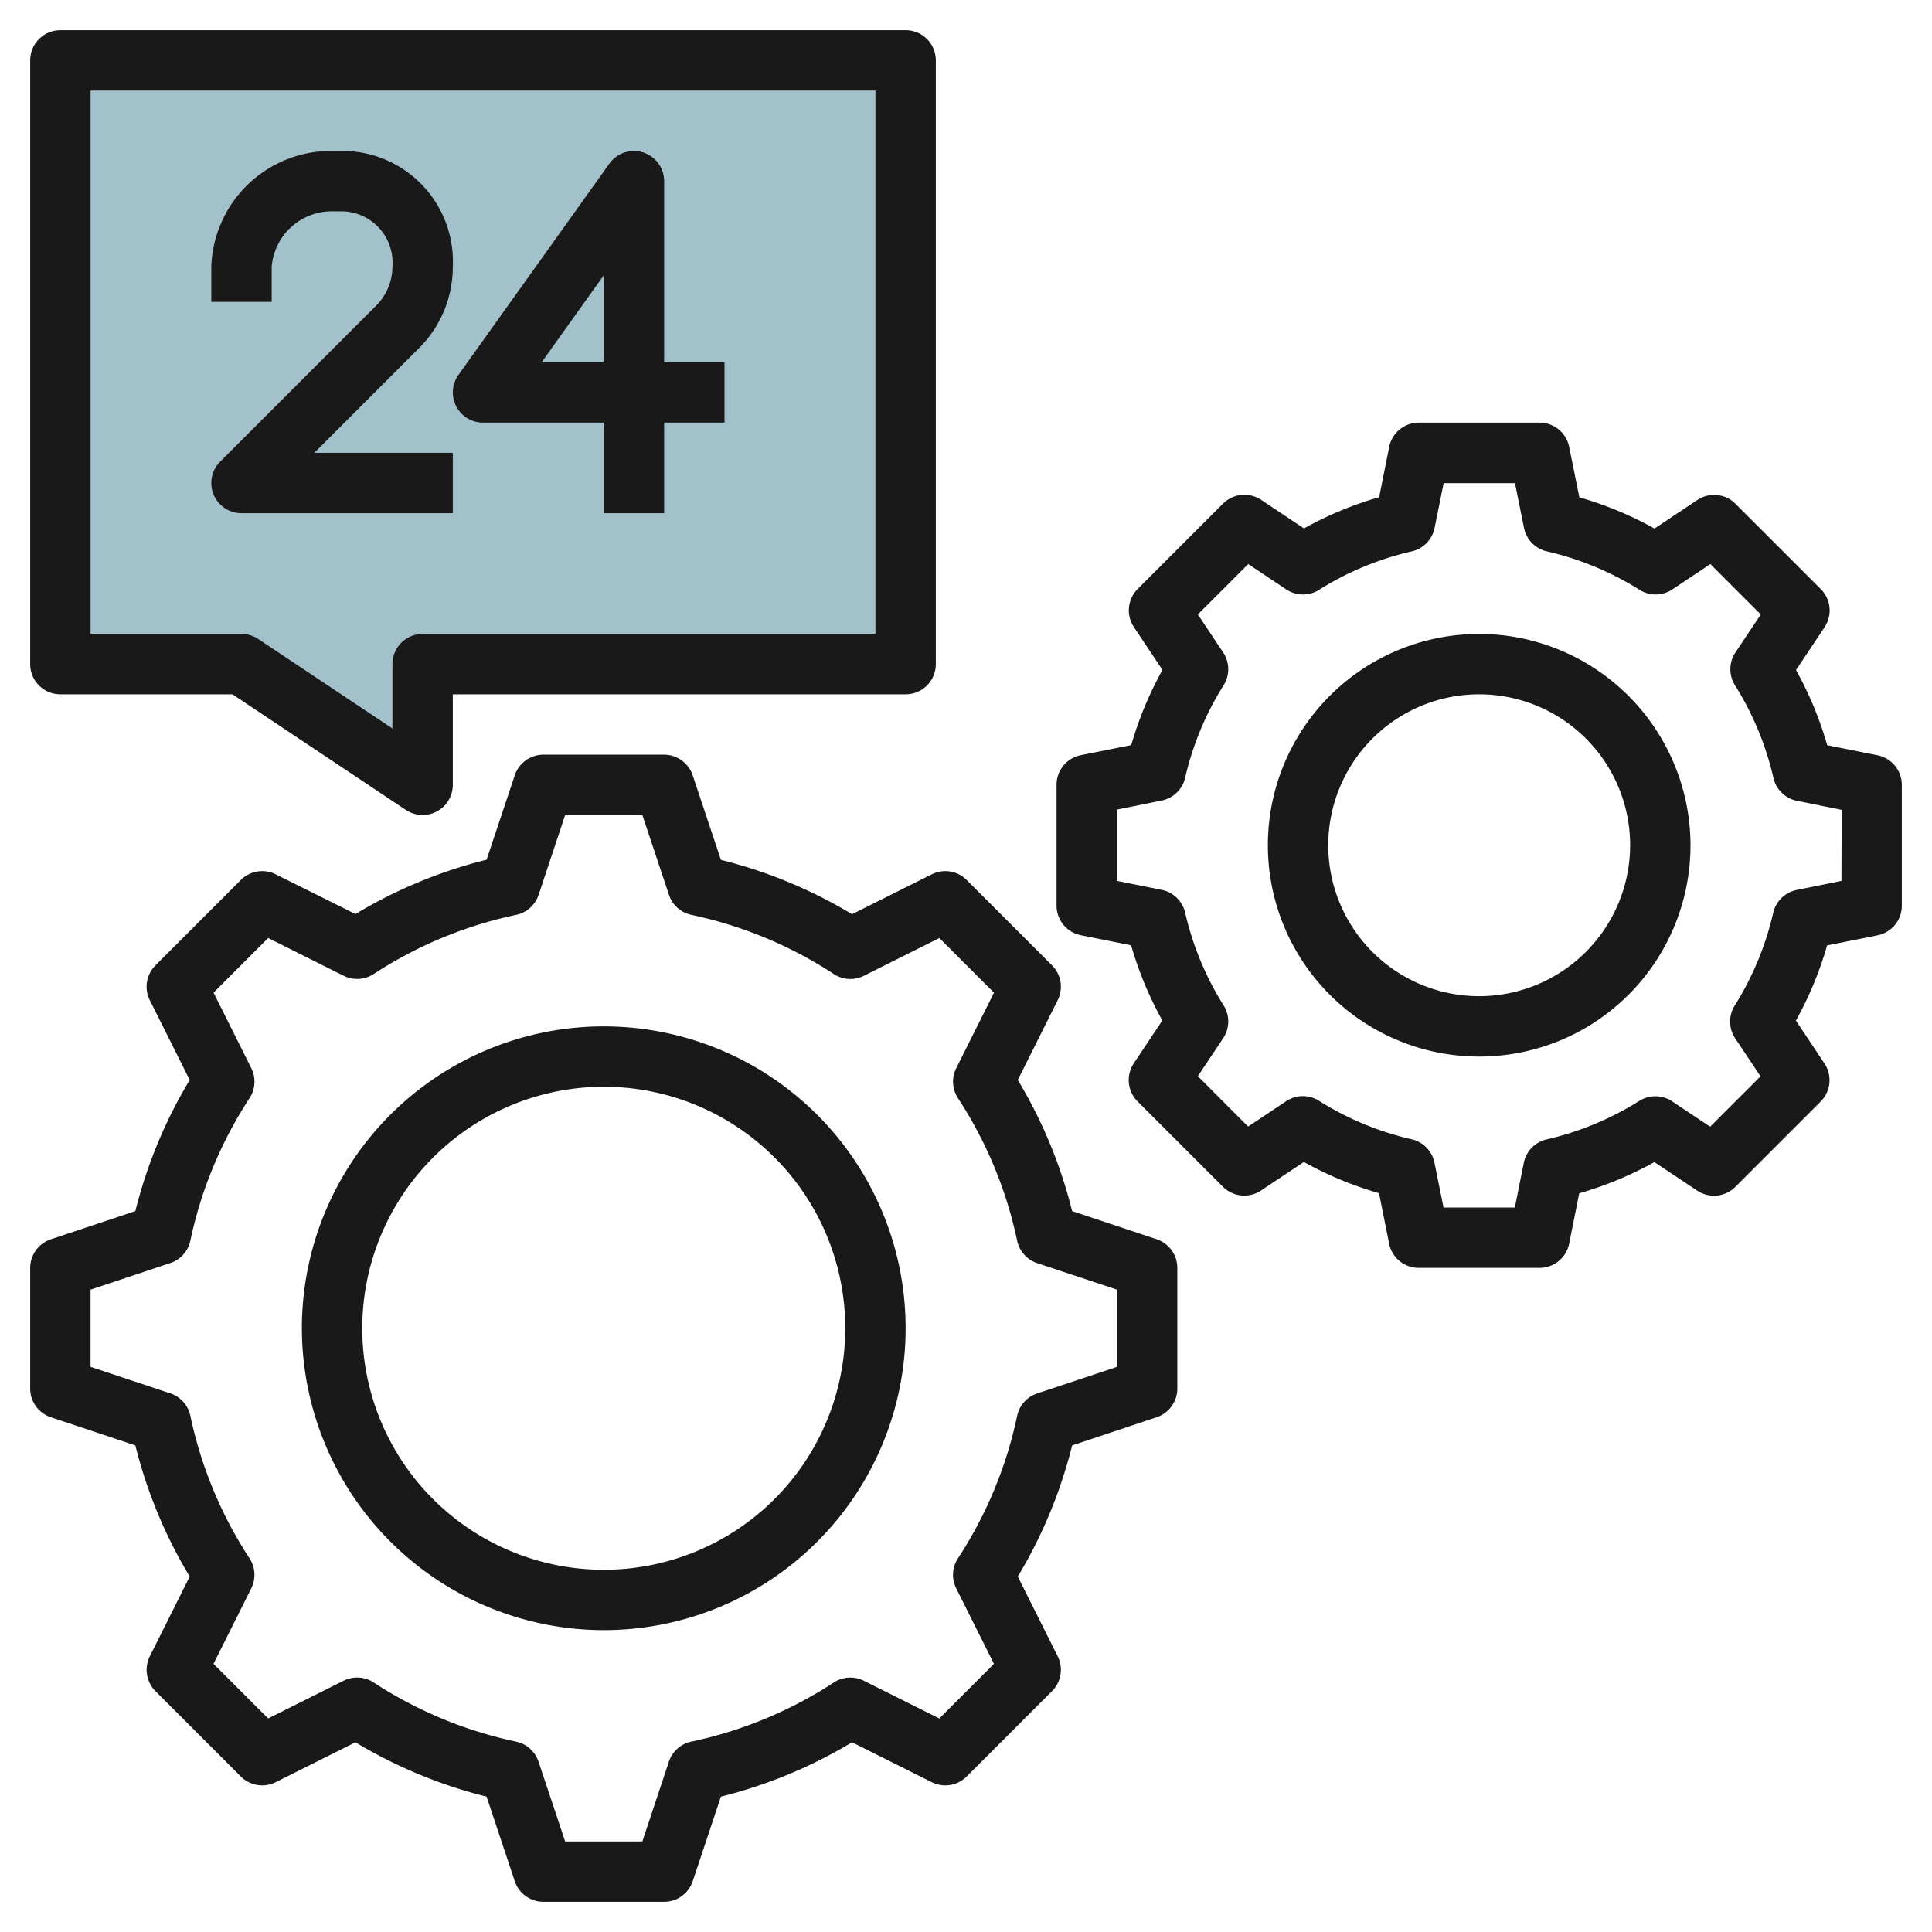
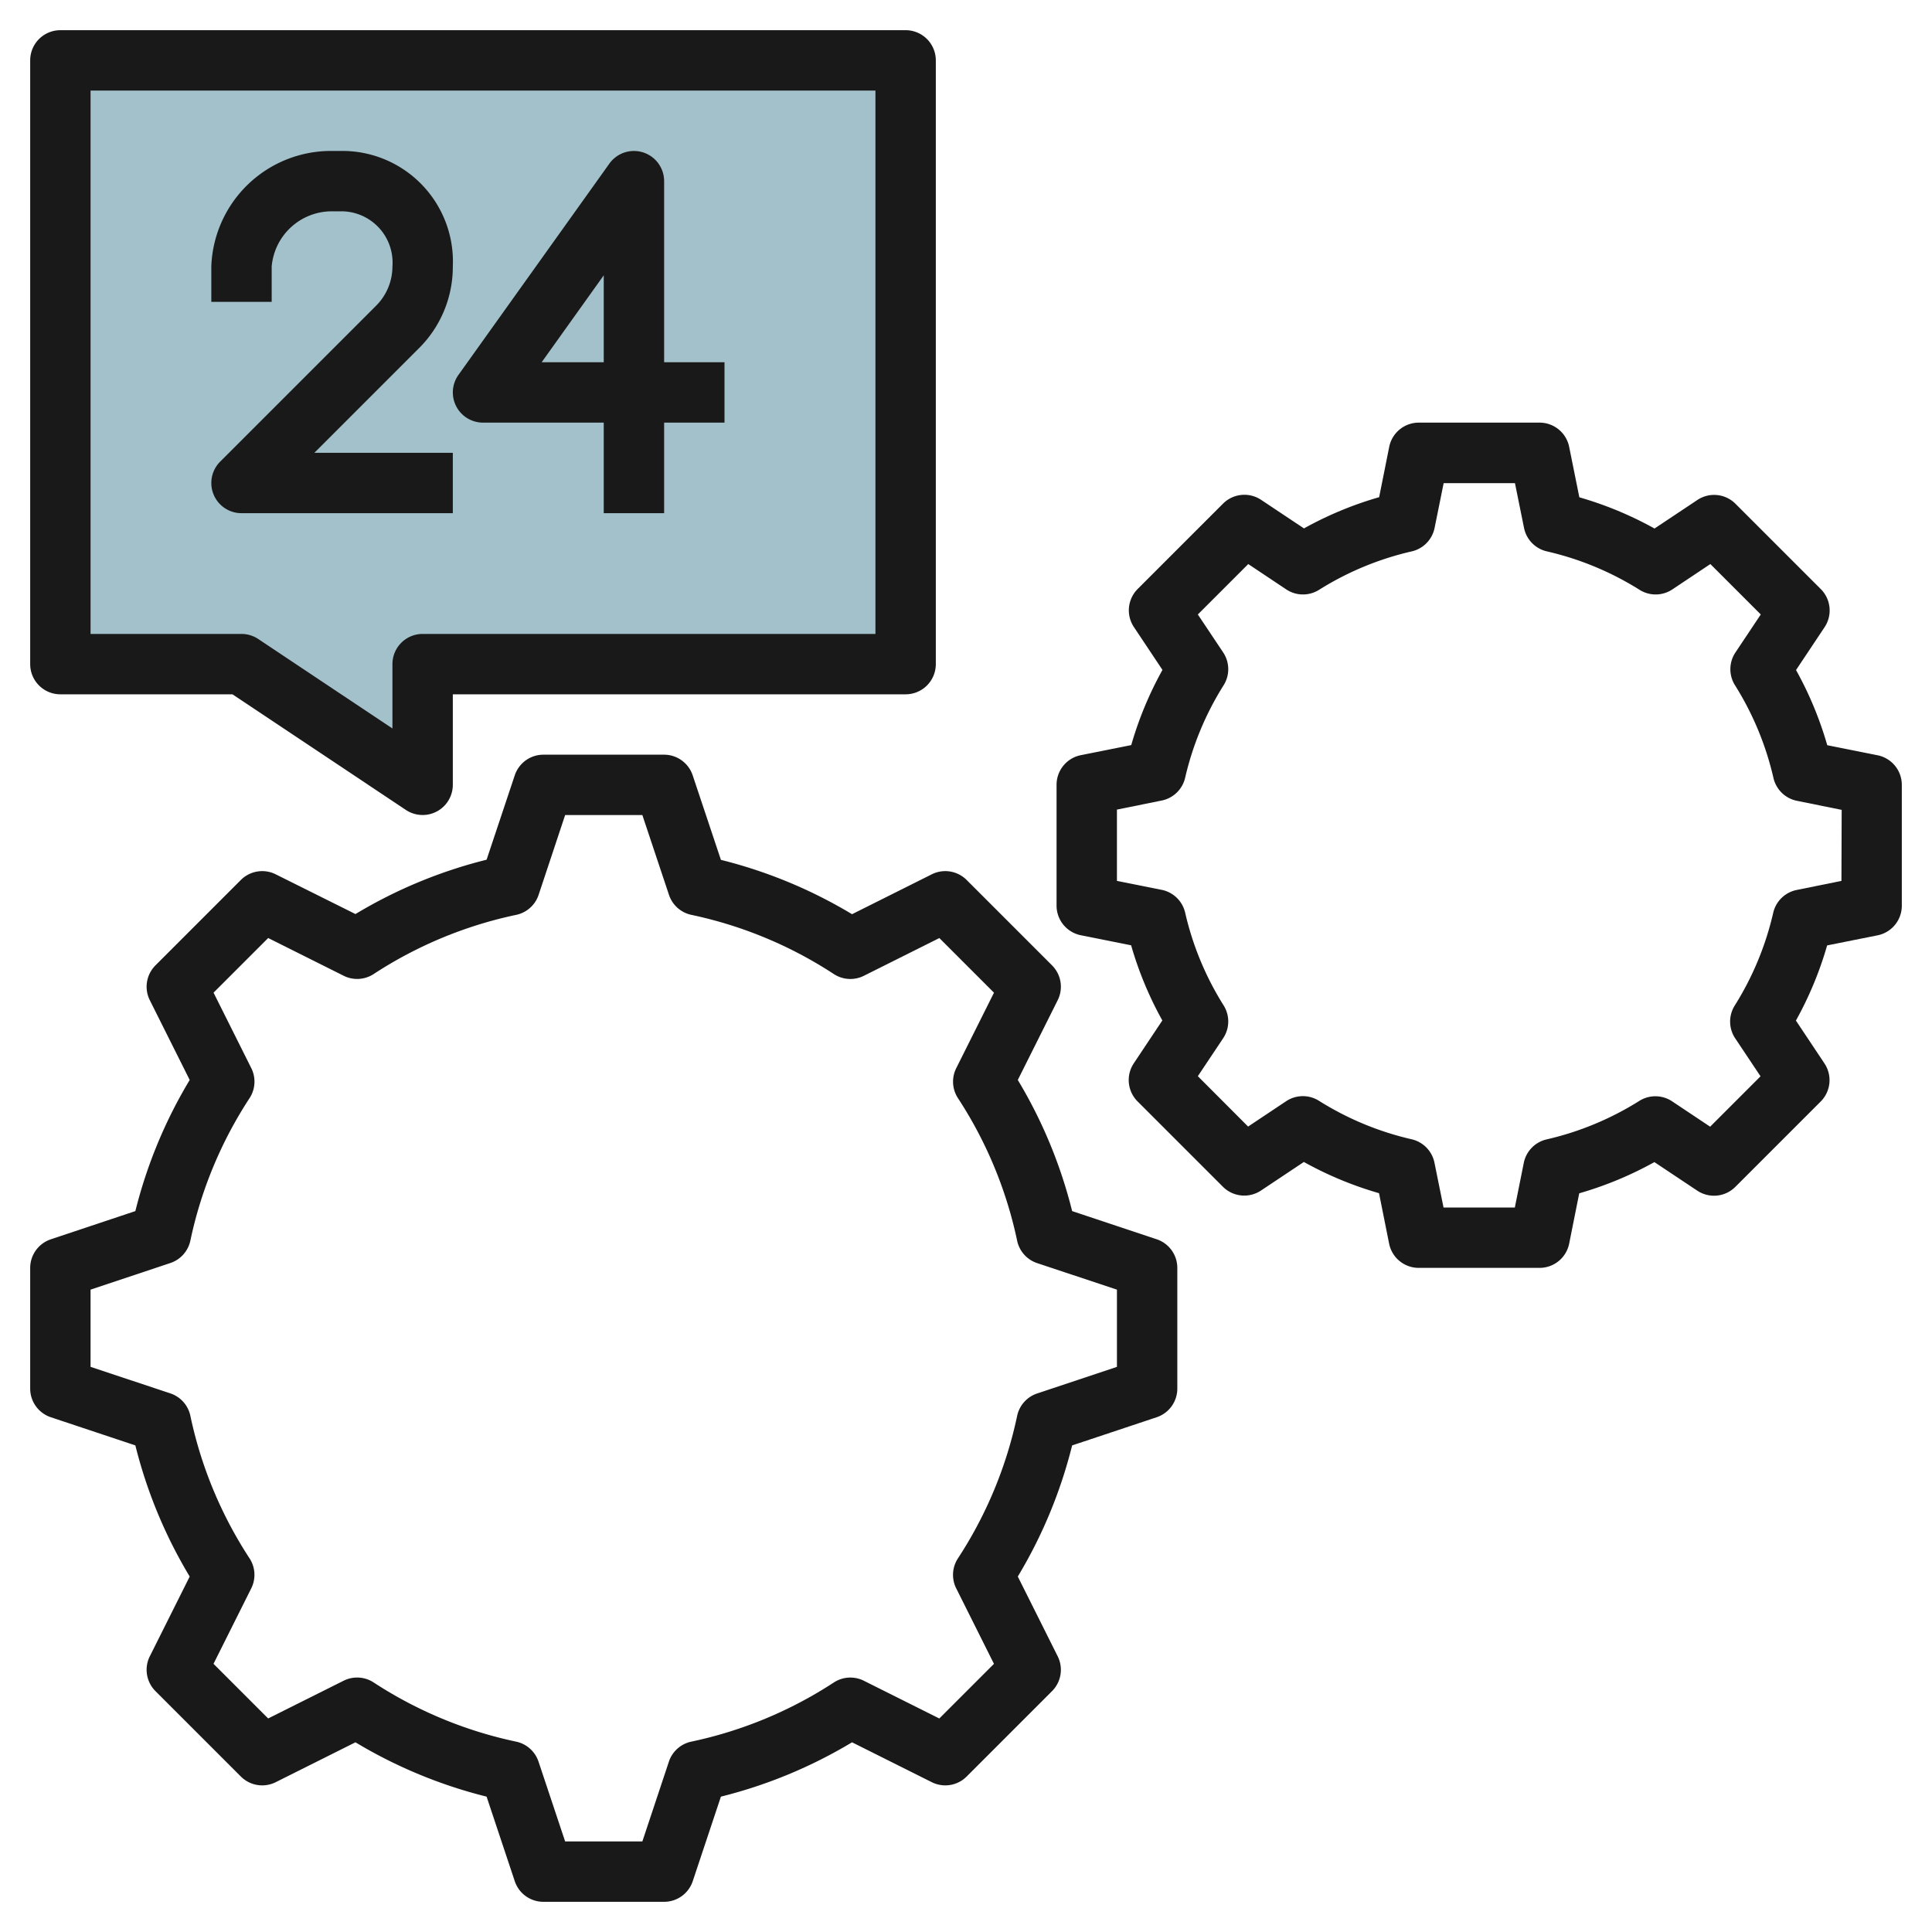
<svg xmlns="http://www.w3.org/2000/svg" id="Layer_3" height="512" viewBox="0 0 64 64" width="512" data-name="Layer 3">
  <path d="m14 22v4l-6-4h-6v-20h28v20z" fill="#a3c1ca" />
  <g fill="#191919">
    <path d="m62.2 25.02-1.67-.334a11.849 11.849 0 0 0 -1.034-2.49l.946-1.42a1 1 0 0 0 -.125-1.261l-2.828-2.828a1 1 0 0 0 -1.261-.125l-1.42.946a11.849 11.849 0 0 0 -2.49-1.034l-.338-1.674a1 1 0 0 0 -.98-.8h-4a1 1 0 0 0 -.98.8l-.334 1.67a11.849 11.849 0 0 0 -2.49 1.034l-1.42-.946a1 1 0 0 0 -1.261.125l-2.828 2.828a1 1 0 0 0 -.125 1.261l.946 1.42a11.849 11.849 0 0 0 -1.034 2.49l-1.67.334a1 1 0 0 0 -.804.984v4a1 1 0 0 0 .8.98l1.67.334a11.849 11.849 0 0 0 1.034 2.49l-.946 1.42a1 1 0 0 0 .125 1.261l2.828 2.828a1 1 0 0 0 1.261.125l1.42-.946a11.9 11.9 0 0 0 2.49 1.034l.334 1.67a1 1 0 0 0 .984.804h4a1 1 0 0 0 .98-.8l.334-1.67a11.9 11.9 0 0 0 2.49-1.034l1.42.946a1 1 0 0 0 1.261-.125l2.828-2.828a1 1 0 0 0 .125-1.261l-.946-1.42a11.849 11.849 0 0 0 1.034-2.49l1.67-.334a1 1 0 0 0 .804-.984v-4a1 1 0 0 0 -.8-.98zm-1.2 4.161-1.481.3a1 1 0 0 0 -.779.757 9.964 9.964 0 0 1 -1.274 3.071 1 1 0 0 0 .014 1.086l.84 1.259-1.669 1.669-1.26-.84a1 1 0 0 0 -1.087-.014 9.941 9.941 0 0 1 -3.07 1.275 1 1 0 0 0 -.757.779l-.296 1.477h-2.362l-.3-1.481a1 1 0 0 0 -.757-.779 9.941 9.941 0 0 1 -3.07-1.275 1 1 0 0 0 -1.087.014l-1.26.84-1.665-1.669.84-1.259a1 1 0 0 0 .014-1.086 9.94 9.94 0 0 1 -1.274-3.071 1 1 0 0 0 -.779-.757l-1.481-.296v-2.362l1.481-.3a1 1 0 0 0 .779-.757 9.94 9.94 0 0 1 1.274-3.062 1 1 0 0 0 -.014-1.086l-.84-1.259 1.67-1.67 1.259.84a1 1 0 0 0 1.086.014 9.964 9.964 0 0 1 3.071-1.274 1 1 0 0 0 .757-.779l.3-1.481h2.362l.3 1.481a1 1 0 0 0 .757.779 9.964 9.964 0 0 1 3.071 1.274 1 1 0 0 0 1.086-.014l1.259-.84 1.67 1.67-.84 1.259a1 1 0 0 0 -.014 1.086 9.964 9.964 0 0 1 1.274 3.071 1 1 0 0 0 .779.757l1.481.3z" />
-     <path d="m49 21a7 7 0 1 0 7 7 7.009 7.009 0 0 0 -7-7zm0 12a5 5 0 1 1 5-5 5.006 5.006 0 0 1 -5 5z" />
    <path d="m1.684 46.948 2.8.933a15.851 15.851 0 0 0 1.8 4.344l-1.321 2.641a1 1 0 0 0 .187 1.155l2.829 2.829a1 1 0 0 0 1.155.187l2.641-1.321a15.876 15.876 0 0 0 4.344 1.8l.933 2.8a1 1 0 0 0 .948.684h4a1 1 0 0 0 .948-.684l.933-2.8a15.876 15.876 0 0 0 4.344-1.8l2.641 1.321a1 1 0 0 0 1.155-.187l2.829-2.829a1 1 0 0 0 .187-1.155l-1.321-2.641a15.851 15.851 0 0 0 1.8-4.344l2.8-.933a1 1 0 0 0 .684-.948v-4a1 1 0 0 0 -.684-.948l-2.8-.933a15.851 15.851 0 0 0 -1.8-4.344l1.321-2.641a1 1 0 0 0 -.187-1.155l-2.829-2.829a1 1 0 0 0 -1.155-.187l-2.641 1.321a15.851 15.851 0 0 0 -4.344-1.8l-.933-2.795a1 1 0 0 0 -.948-.689h-4a1 1 0 0 0 -.948.684l-.933 2.795a15.851 15.851 0 0 0 -4.344 1.8l-2.641-1.316a1 1 0 0 0 -1.155.187l-2.829 2.829a1 1 0 0 0 -.187 1.155l1.321 2.641a15.851 15.851 0 0 0 -1.8 4.344l-2.795.933a1 1 0 0 0 -.689.948v4a1 1 0 0 0 .684.948zm1.316-4.227 2.644-.882a1 1 0 0 0 .662-.742 13.844 13.844 0 0 1 1.962-4.721 1 1 0 0 0 .056-.993l-1.25-2.5 1.81-1.81 2.5 1.25a1 1 0 0 0 .993-.056 13.844 13.844 0 0 1 4.723-1.961 1 1 0 0 0 .742-.662l.879-2.644h2.558l.882 2.644a1 1 0 0 0 .742.662 13.844 13.844 0 0 1 4.721 1.962 1 1 0 0 0 .993.056l2.5-1.25 1.81 1.81-1.25 2.5a1 1 0 0 0 .056.993 13.844 13.844 0 0 1 1.961 4.723 1 1 0 0 0 .662.742l2.644.879v2.558l-2.644.882a1 1 0 0 0 -.662.742 13.844 13.844 0 0 1 -1.962 4.721 1 1 0 0 0 -.056.993l1.25 2.5-1.81 1.81-2.5-1.25a1 1 0 0 0 -.992.056 13.87 13.87 0 0 1 -4.724 1.961 1 1 0 0 0 -.742.662l-.879 2.644h-2.558l-.882-2.644a1 1 0 0 0 -.742-.662 13.87 13.87 0 0 1 -4.722-1.962 1 1 0 0 0 -.992-.056l-2.5 1.25-1.81-1.81 1.25-2.5a1 1 0 0 0 -.056-.993 13.844 13.844 0 0 1 -1.961-4.723 1 1 0 0 0 -.662-.742l-2.644-.879z" />
-     <path d="m20 54a10 10 0 1 0 -10-10 10.011 10.011 0 0 0 10 10zm0-18a8 8 0 1 1 -8 8 8.009 8.009 0 0 1 8-8z" />
    <path d="m2 23h5.7l5.748 3.832a1 1 0 0 0 1.552-.832v-3h15a1 1 0 0 0 1-1v-20a1 1 0 0 0 -1-1h-28a1 1 0 0 0 -1 1v20a1 1 0 0 0 1 1zm1-20h26v18h-15a1 1 0 0 0 -1 1v2.132l-4.445-2.964a1.006 1.006 0 0 0 -.555-.168h-5z" />
-     <path d="m15 17v-2h-4.586l3.465-3.465a3.8 3.8 0 0 0 1.121-2.707 3.663 3.663 0 0 0 -3.657-3.828h-.343a3.969 3.969 0 0 0 -4 3.828v1.172h2v-1.172a2 2 0 0 1 2-1.828h.343a1.7 1.7 0 0 1 1.657 1.828 1.84 1.84 0 0 1 -.535 1.293l-5.172 5.172a1 1 0 0 0 .707 1.707z" />
+     <path d="m15 17v-2h-4.586l3.465-3.465a3.8 3.8 0 0 0 1.121-2.707 3.663 3.663 0 0 0 -3.657-3.828h-.343a3.969 3.969 0 0 0 -4 3.828v1.172h2v-1.172a2 2 0 0 1 2-1.828h.343a1.7 1.7 0 0 1 1.657 1.828 1.84 1.84 0 0 1 -.535 1.293l-5.172 5.172a1 1 0 0 0 .707 1.707" />
    <path d="m16 14h4v3h2v-3h2v-2h-2v-6a1 1 0 0 0 -1.813-.581l-5 7a1 1 0 0 0 .813 1.581zm4-4.88v2.88h-2.057z" />
  </g>
</svg>